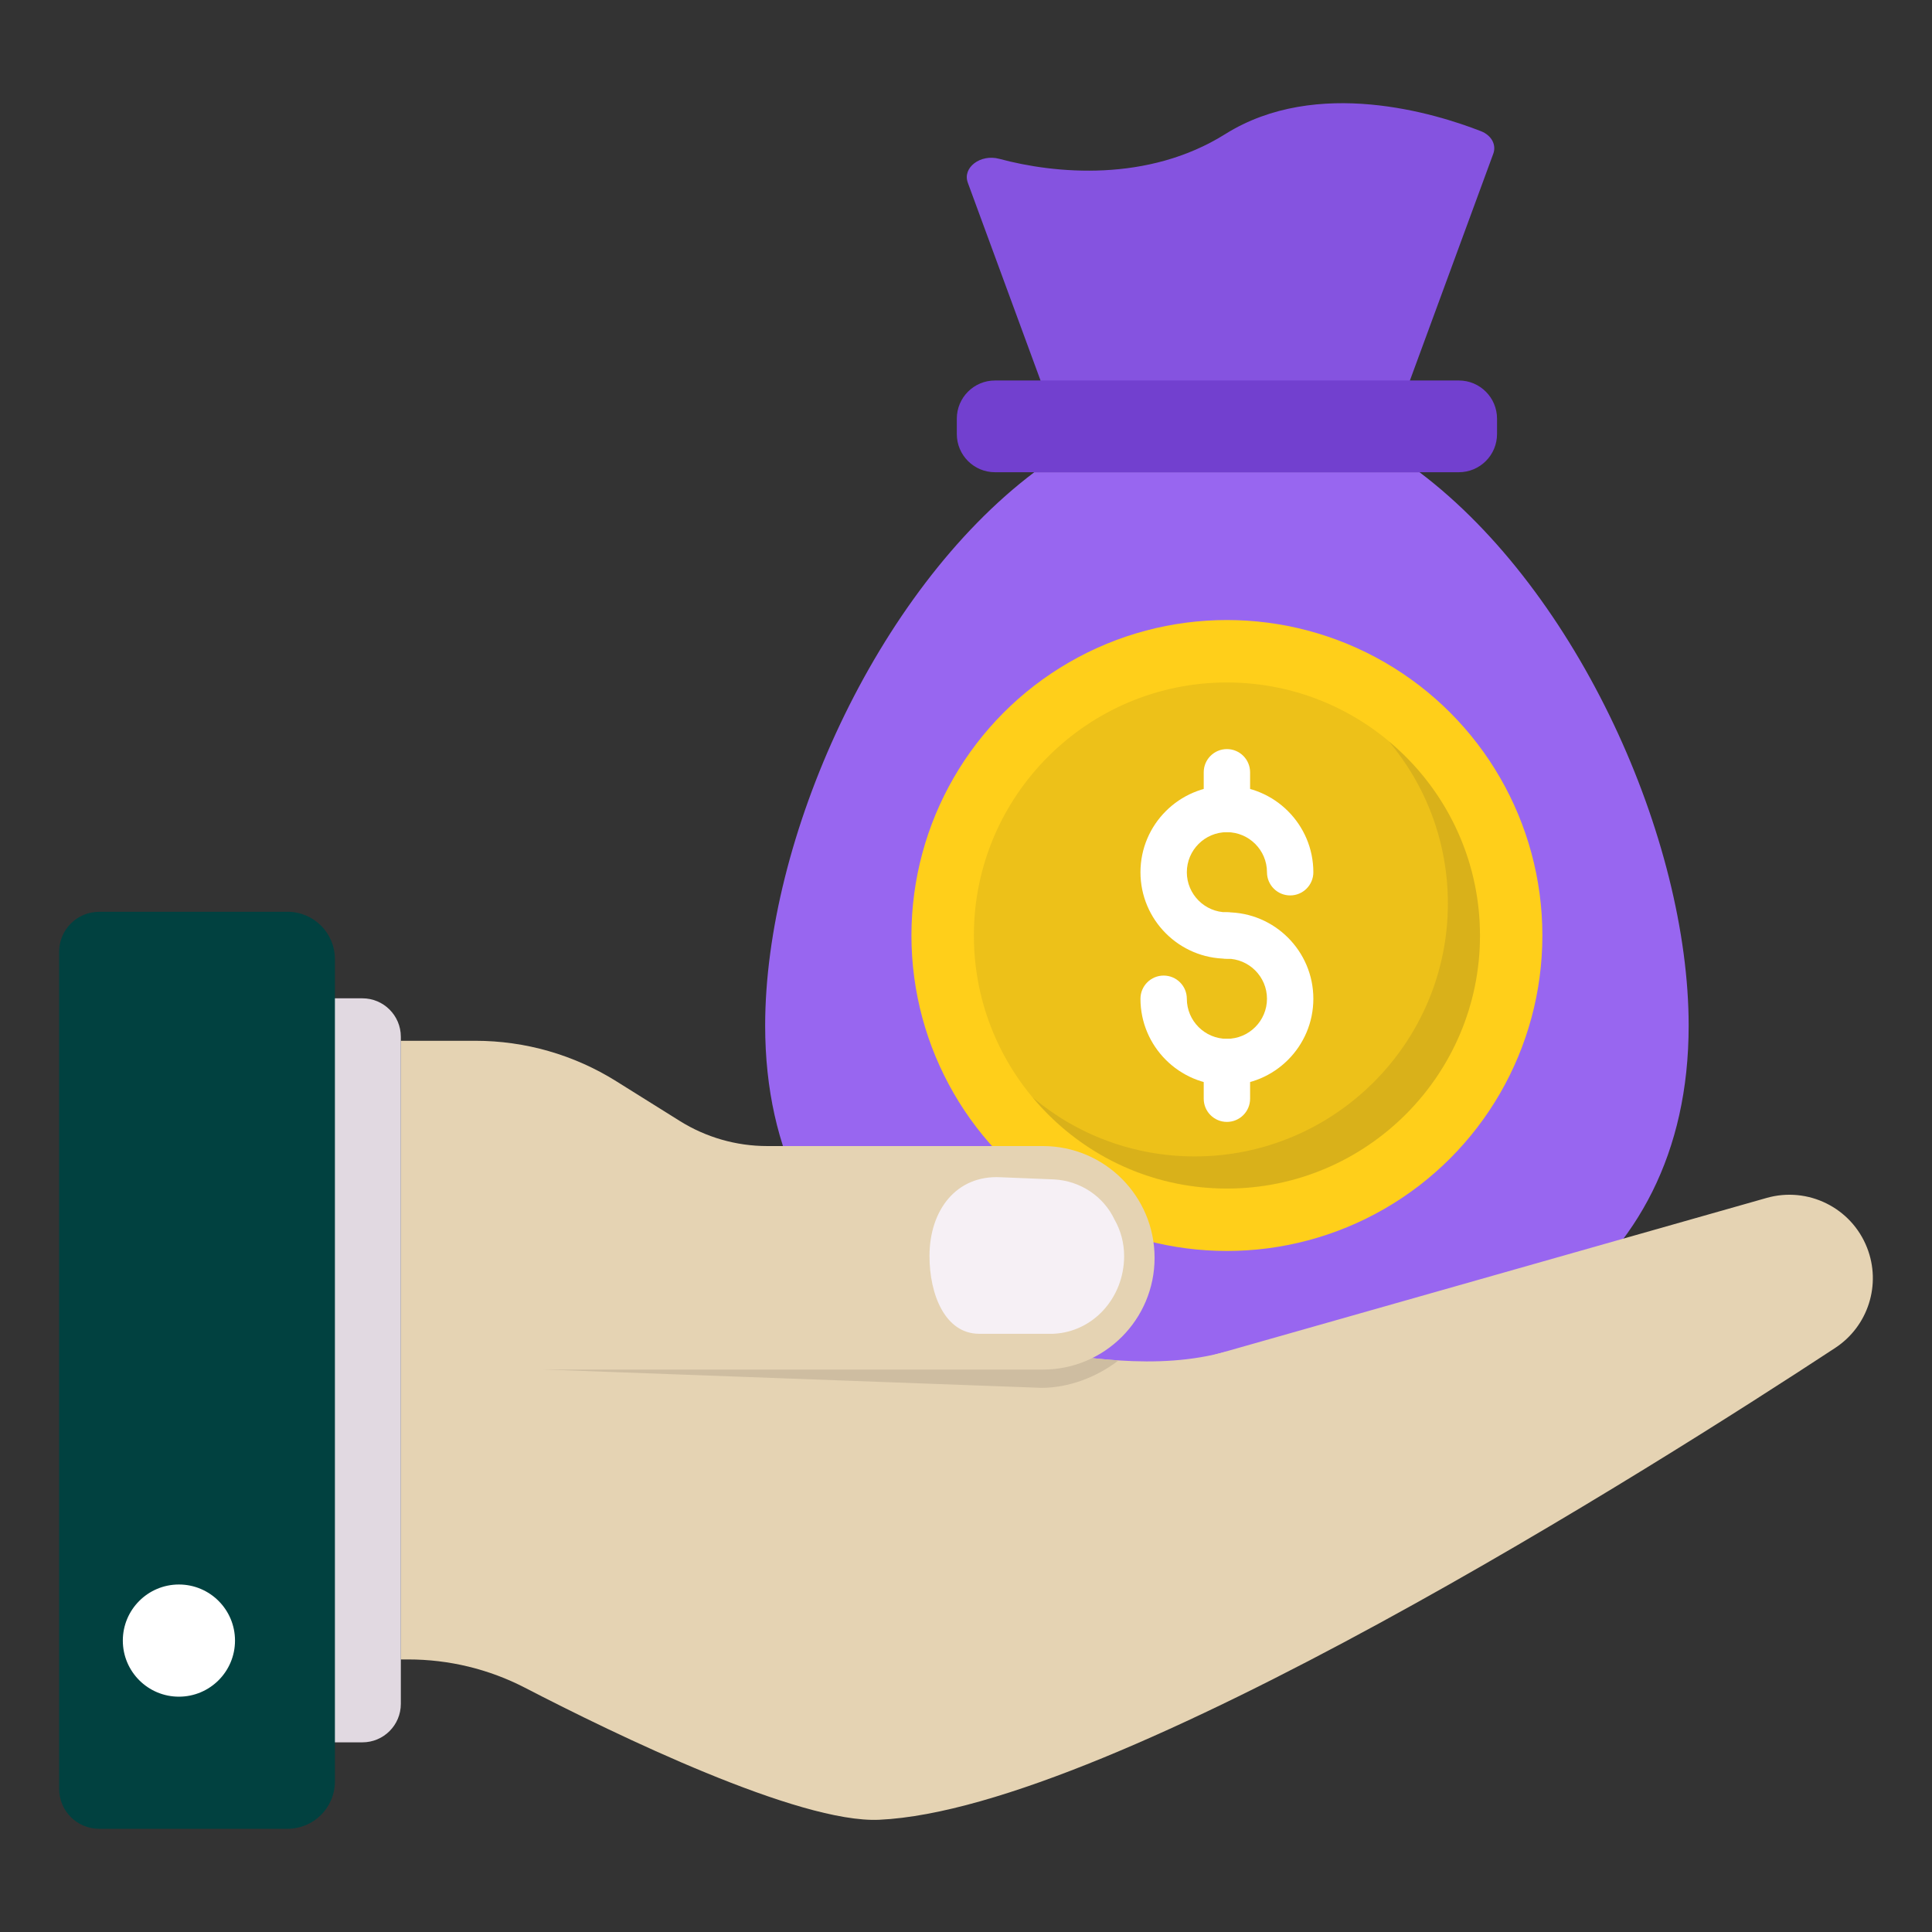
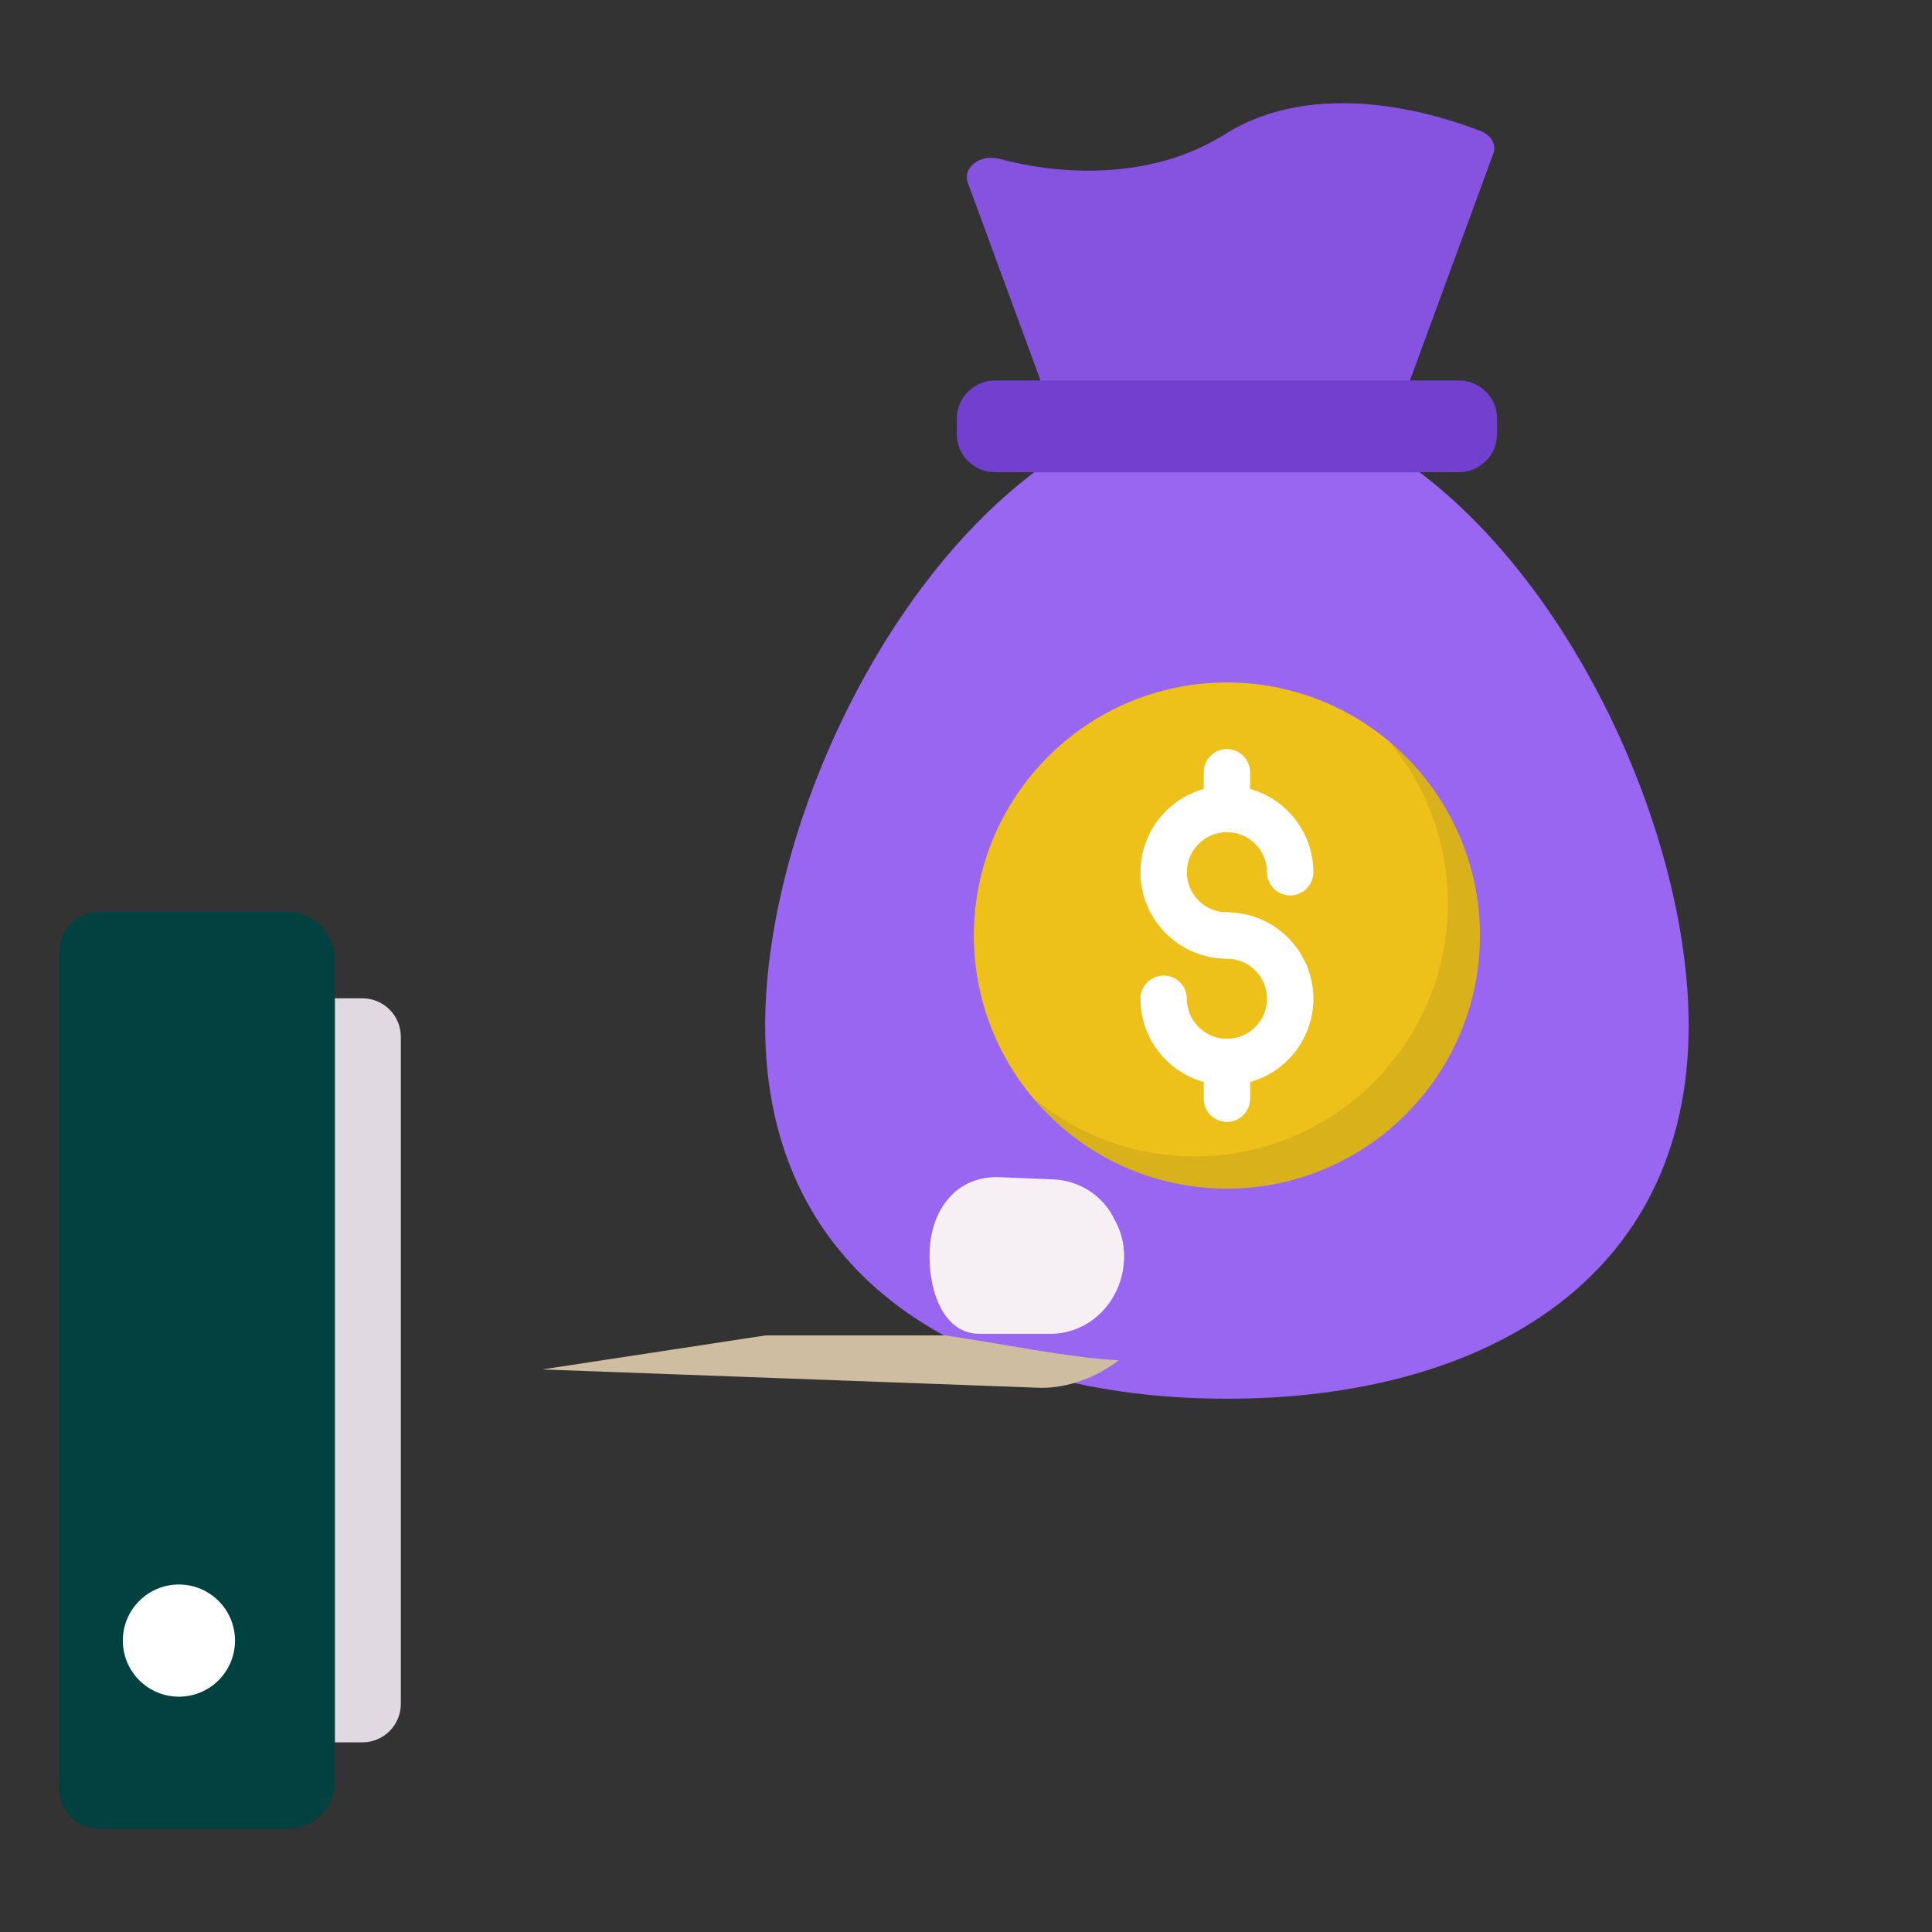
<svg xmlns="http://www.w3.org/2000/svg" id="Layer_1" enable-background="new 0 0 66 66" viewBox="0 0 66 66">
  <rect x="0" y="0" width="66" height="66" fill="#333333" stroke="none" />
  <g>
    <g>
      <g>
        <path d="m48.493 16.132h-13.16c-5.425 4.097-9.194 12.545-9.194 18.907 0 8.712 7.062 12.744 15.774 12.744s15.774-4.033 15.774-12.744c0-6.362-3.769-14.81-9.194-18.907z" fill="#9866f0" />
      </g>
      <g>
        <path d="m33.06 6.237 3.639 9.896h10.313l4.001-10.882c.112-.305-.06-.629-.425-.771-1.526-.596-5.599-1.863-8.732.101-2.648 1.66-5.829 1.355-7.718.845-.645-.174-1.265.3-1.077.811z" fill="#8553e0" />
      </g>
      <g>
        <path d="m33.991 16.132h15.845c.721 0 1.305-.584 1.305-1.305v-.524c0-.721-.584-1.305-1.305-1.305h-15.845c-.721 0-1.305.584-1.305 1.305v.524c0 .721.584 1.305 1.305 1.305z" fill="#7240cf" />
      </g>
      <g>
        <g>
-           <circle cx="41.913" cy="31.958" fill="#ffcf1a" r="10.777" />
-         </g>
+           </g>
        <g>
          <path d="m41.913 40.604c-4.767 0-8.644-3.878-8.644-8.645s3.877-8.645 8.644-8.645 8.645 3.878 8.645 8.645-3.878 8.645-8.645 8.645z" fill="#edc119" />
        </g>
        <g opacity=".1">
          <path d="m50.559 31.962c0 4.76-3.88 8.64-8.647 8.64-2.664 0-5.051-1.209-6.633-3.111 1.5 1.261 3.432 2.014 5.536 2.014 4.768 0 8.647-3.88 8.647-8.64 0-2.104-.754-4.036-2.014-5.536 1.903 1.582 3.111 3.969 3.111 6.633z" fill="#231f20" />
        </g>
        <g>
          <g>
            <g>
              <path d="m41.913 32.75c-1.628 0-2.953-1.325-2.953-2.953s1.325-2.953 2.953-2.953 2.953 1.325 2.953 2.953c0 .438-.355.792-.792.792s-.792-.355-.792-.792c0-.755-.615-1.369-1.369-1.369-.754 0-1.369.614-1.369 1.369s.615 1.369 1.369 1.369c.438 0 .792.355.792.792-0.0.438-.355.792-.792.792z" fill="#fff" />
            </g>
          </g>
          <g>
            <g>
              <path d="m41.913 37.072c-1.628 0-2.953-1.325-2.953-2.953 0-.438.355-.792.792-.792.438 0 .792.355.792.792 0 .755.615 1.369 1.369 1.369.754 0 1.369-.614 1.369-1.369s-.615-1.369-1.369-1.369c-.438 0-.792-.355-.792-.792 0-.438.355-.792.792-.792 1.628 0 2.953 1.325 2.953 2.953-0 1.629-1.325 2.953-2.953 2.953z" fill="#fff" />
            </g>
          </g>
          <g>
            <g>
              <path d="m41.913 28.428c-.438 0-.792-.355-.792-.792v-1.254c0-.438.355-.792.792-.792.438 0 .792.355.792.792v1.254c-0.0.438-.355.792-.792.792z" fill="#fff" />
            </g>
          </g>
          <g>
            <g>
              <path d="m41.913 38.326c-.438 0-.792-.355-.792-.792v-1.254c0-.438.355-.792.792-.792.438 0 .792.355.792.792v1.254c-0.0.438-.355.792-.792.792z" fill="#fff" />
            </g>
          </g>
        </g>
      </g>
      <g>
        <g>
          <g>
            <g>
              <g>
-                 <path d="m41.913 46.166-3.963 8.698-22.415-9.244h16.743c2.112.308 4.07.736 5.933.854 1.282.083 2.516.024 3.702-.309z" fill="#e5d3b3" />
-               </g>
+                 </g>
              <g>
                <path d="m38.211 46.474c-.759.581-1.709.937-2.634.937l-17.051-.629 7.63-1.163h6.123c2.112.308 4.07.736 5.933.854z" fill="#cebda1" />
              </g>
              <g>
-                 <path d="m30.828 49.307 29.523-8.384c1.41-.4 2.894.334 3.43 1.699v0c.494 1.256.04 2.684-1.088 3.425-6.034 3.962-24.617 15.752-32.658 16.119-2.75.126-8.994-2.902-12.097-4.508-1.236-.64-2.602-.969-3.993-.969h-.253v-21.134h2.548c1.701 0 3.367.478 4.809 1.38l2.175 1.36c.895.559 1.928.856 2.984.856h9.416c2.109 0 3.818 1.709 3.818 3.818v0c0 2.109-1.709 3.818-3.818 3.818h-17.1" fill="#e5d3b3" />
-               </g>
+                 </g>
              <g>
                <path d="m3.616 34.104h8.764c.725 0 1.313.588 1.313 1.313v22.791c0 .725-.588 1.313-1.313 1.313h-10.13v-24.052c0-.754.611-1.365 1.365-1.365z" fill="#e1d9e1" />
              </g>
              <g>
                <path d="m9.823 31.149h-6.438c-.754 0-1.365.611-1.365 1.365v28.595c0 .754.611 1.365 1.365 1.365h6.438c.894 0 1.618-.724 1.618-1.618v-28.09c0-.894-.724-1.618-1.618-1.618z" fill="#014140" />
              </g>
              <g>
                <g>
                  <path d="m33.449 45.564c-1.158 0-1.701-1.336-1.696-2.67.005-1.557.918-2.753 2.421-2.678l1.827.074c.912.046 1.701.587 2.069 1.366.213.37.333.801.332 1.263-.005 1.419-1.061 2.586-2.419 2.645h-2.534z" fill="#f6f0f5" />
                </g>
              </g>
            </g>
            <g>
              <circle cx="6.112" cy="56.045" fill="#fff" r="1.916" />
            </g>
          </g>
        </g>
      </g>
    </g>
  </g>
</svg>